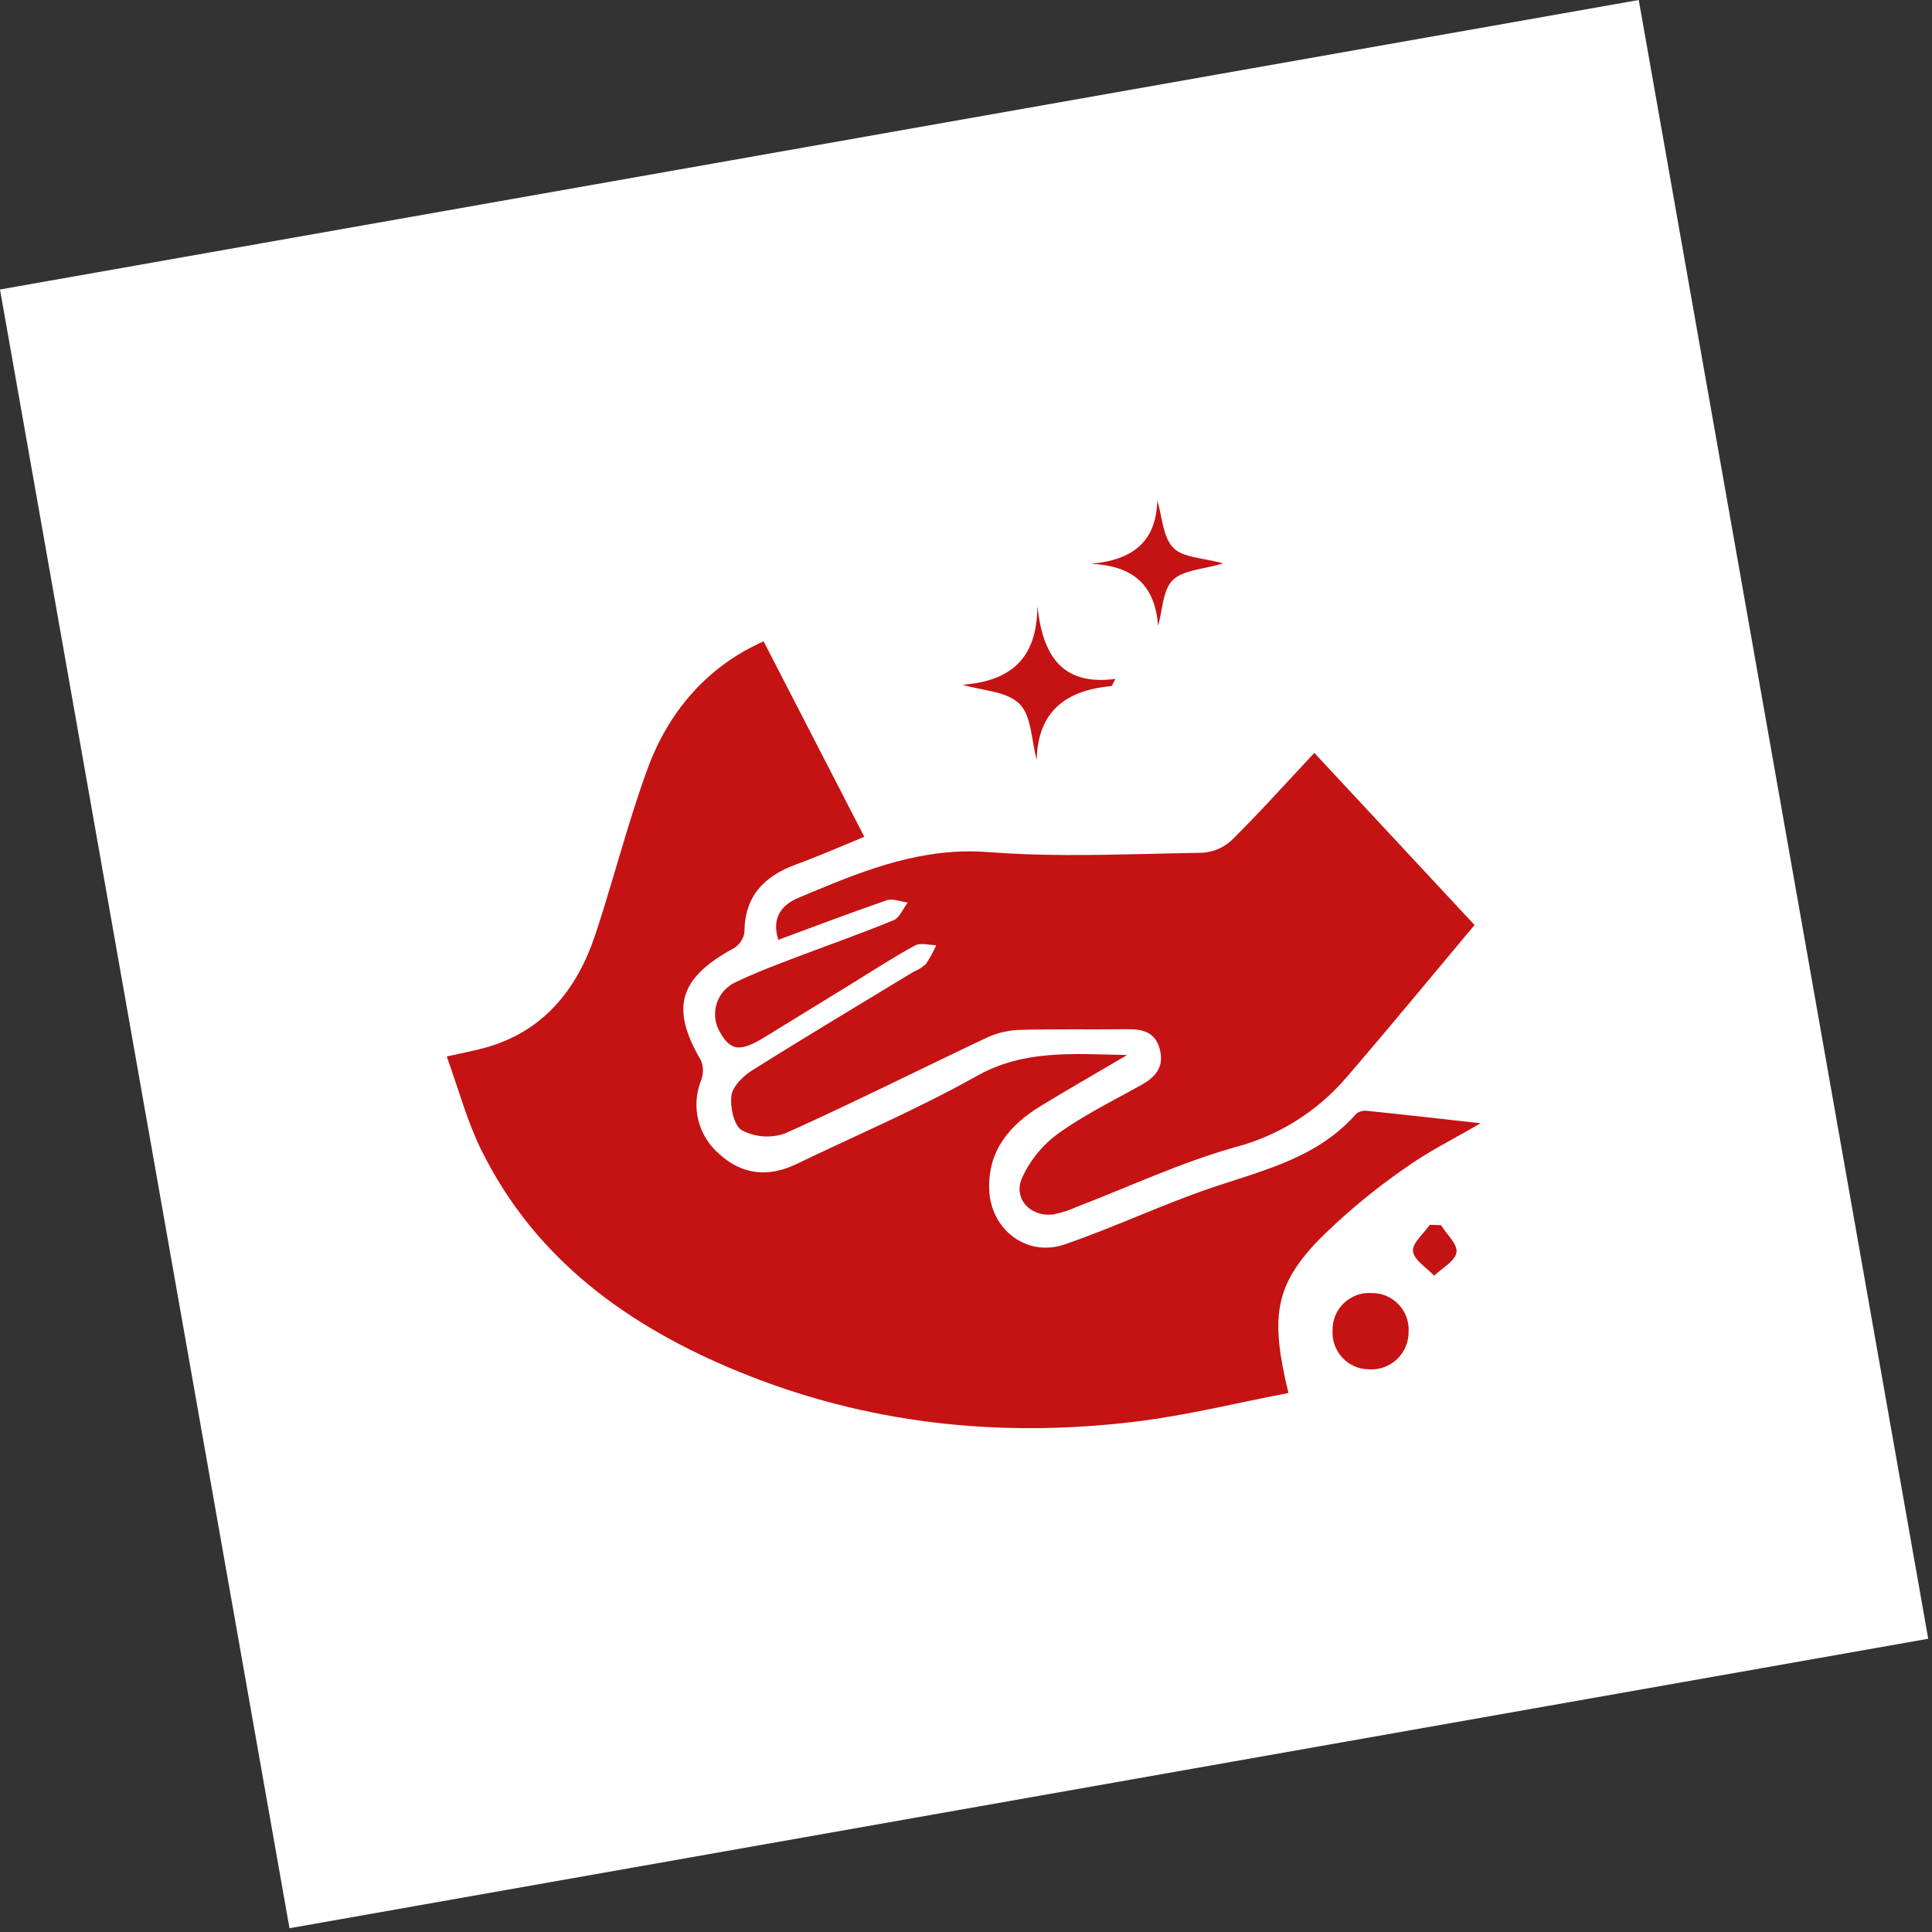
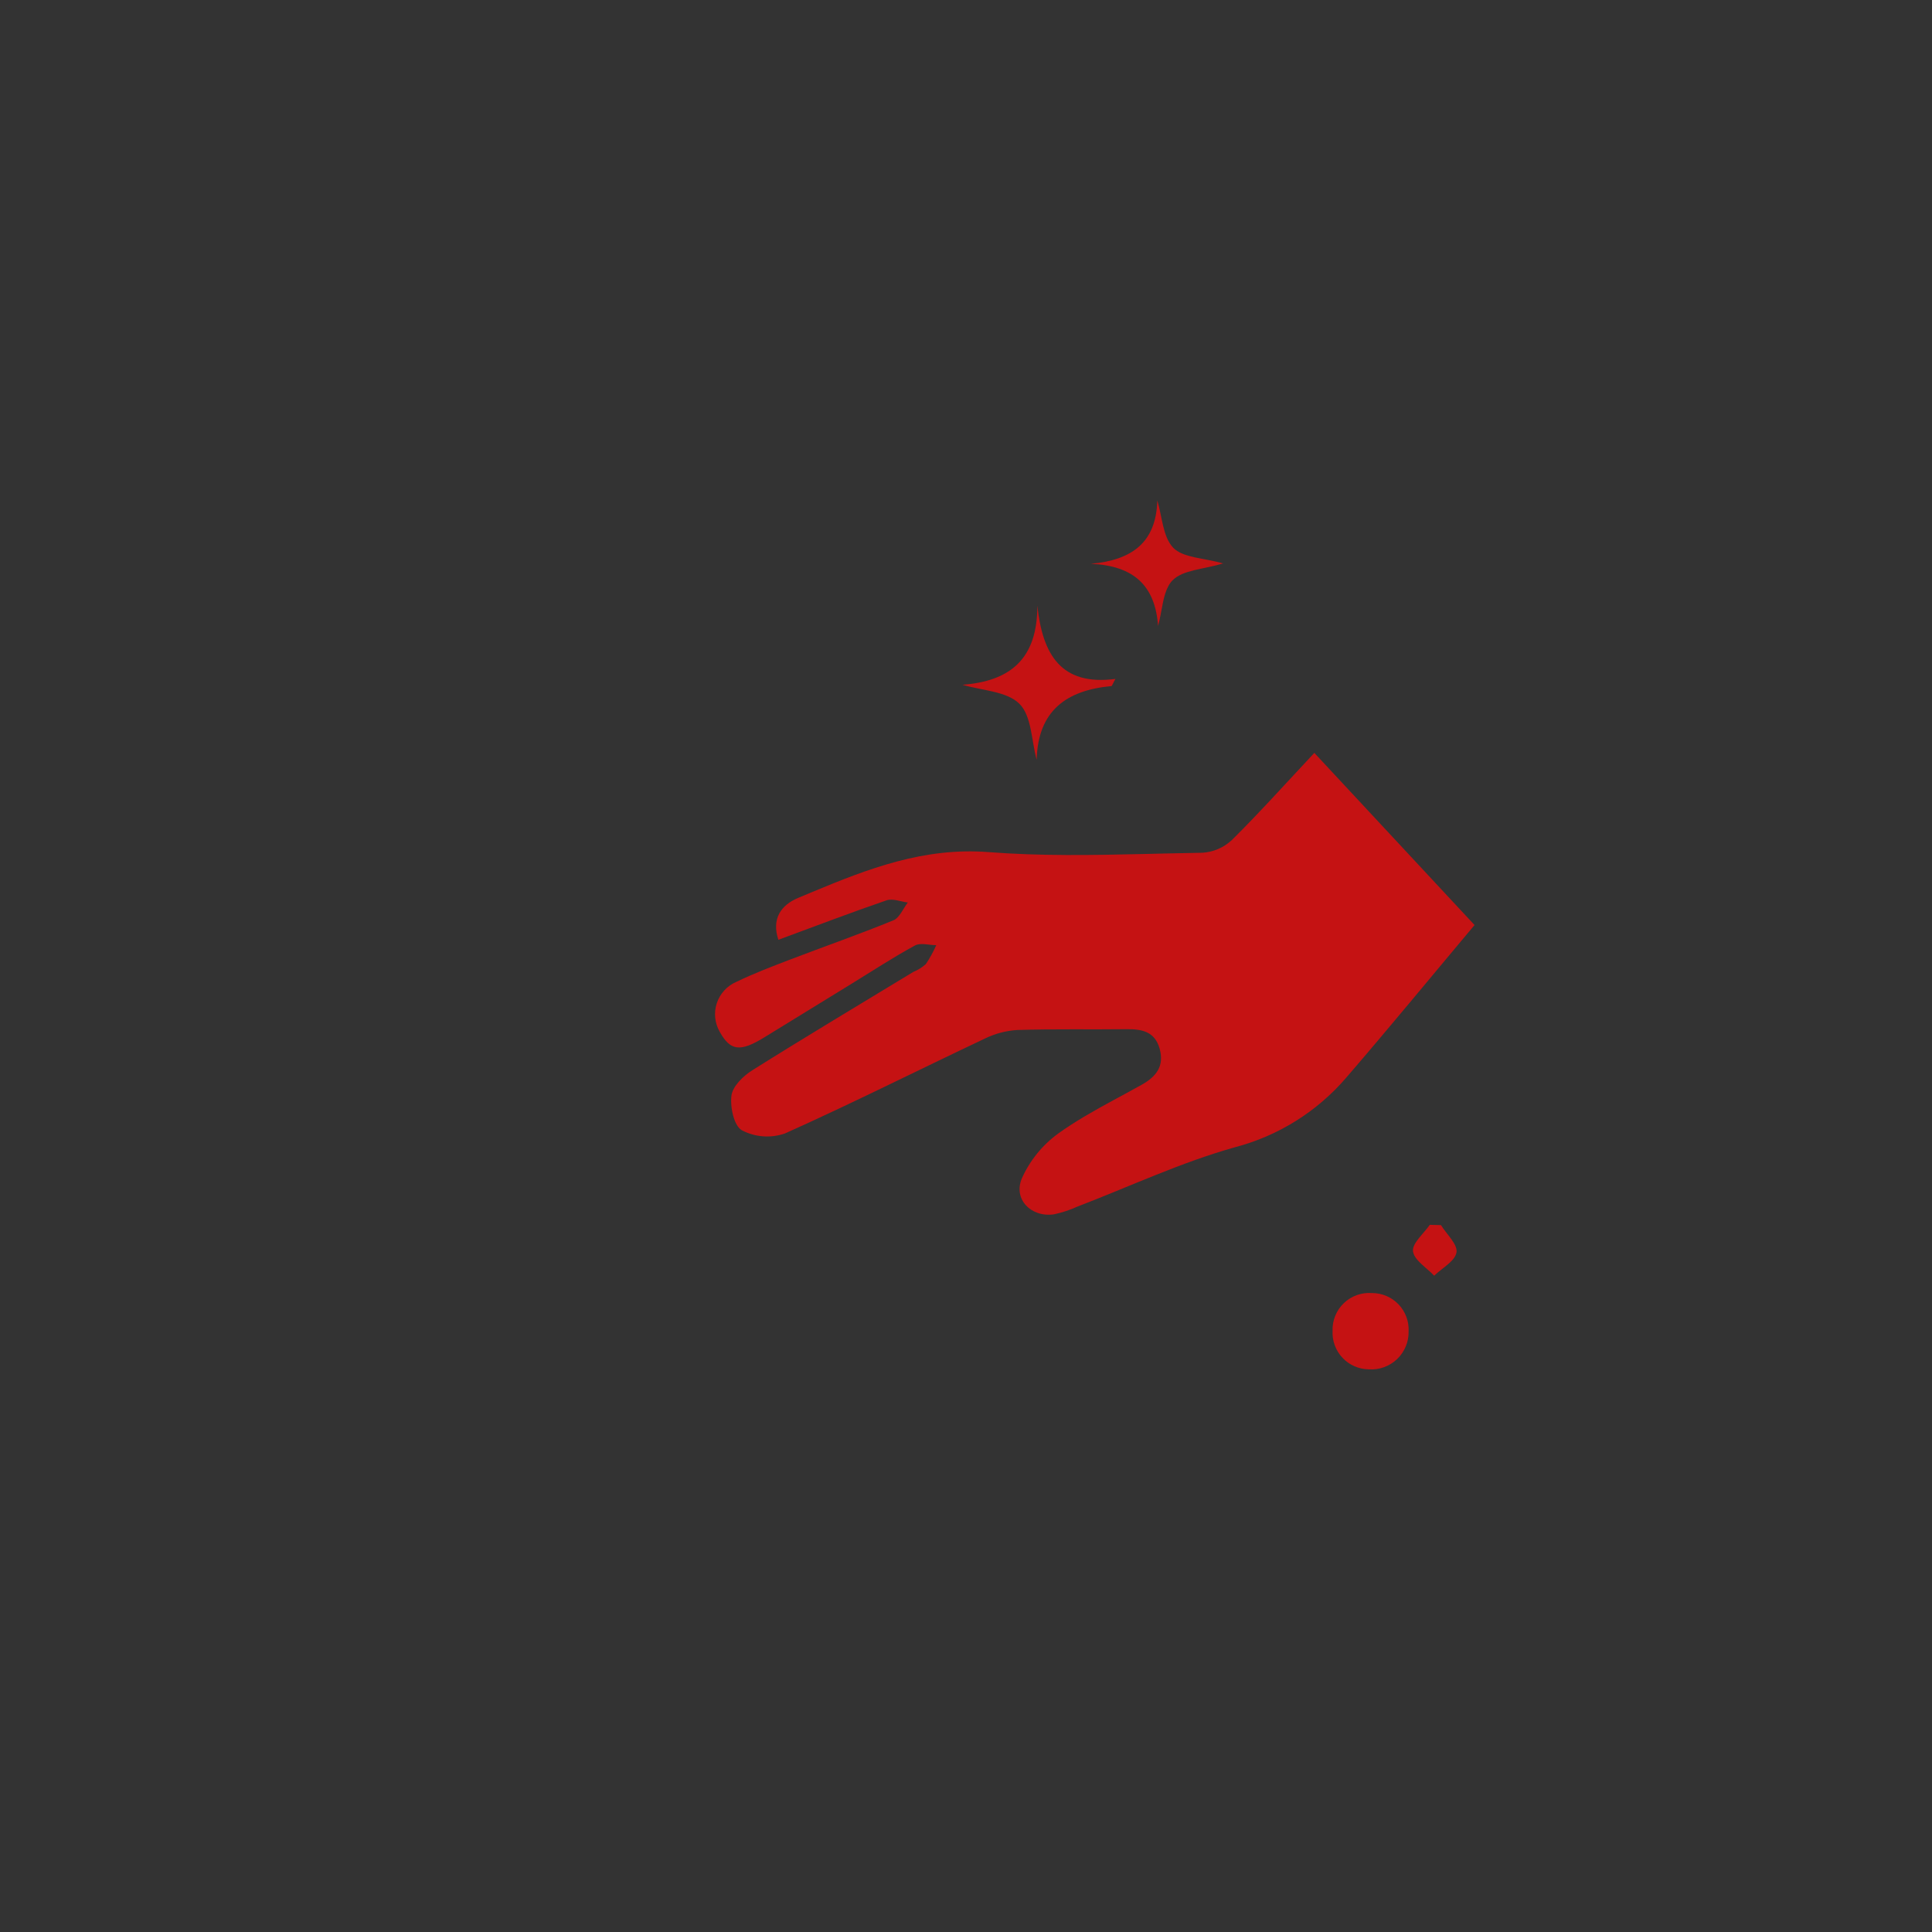
<svg xmlns="http://www.w3.org/2000/svg" version="1.1" width="344px" height="344px" viewBox="0 0 344.0 344.0">
  <rect x="0" y="0" width="344.0" height="344.0" fill="#333333" stroke="none" />
  <defs>
    <clipPath id="i0">
      <path d="M296.303,0 L296.303,296.303 L0,296.303 L0,0 L296.303,0 Z" />
    </clipPath>
    <clipPath id="i1">
      <path d="M184.086,0 L184.086,165.185 L0,165.185 L0,0 L184.086,0 Z" />
    </clipPath>
    <clipPath id="i2">
      <path d="M56.421,0 L74.351,34.793 C70.879,36.211 66.588,38.106 62.193,39.72 C56.509,41.814 53.034,45.359 53.008,51.778 C52.84,52.958 52.153,54.001 51.136,54.622 C41.353,59.922 39.776,65.266 45.245,74.561 C45.721,75.684 45.748,76.946 45.319,78.088 C43.406,82.775 44.758,88.161 48.658,91.388 C52.636,95 57.333,95.439 62.219,93.088 C72.97,87.91 83.994,83.224 94.375,77.388 C102.692,72.716 111.194,73.429 121.143,73.658 C115.393,77.041 110.617,79.774 105.916,82.632 C100.316,86.032 96.362,90.543 96.591,97.582 C96.824,104.728 103.261,109.699 110.045,107.365 C118.805,104.355 127.222,100.348 135.99,97.356 C137.547,96.825 139.114,96.323 140.678,95.817 L141.72,95.48 C149.18,93.05 156.474,90.392 161.964,84.086 C162.539,83.663 163.259,83.488 163.964,83.599 C170.501,84.271 177.03,85.013 184.084,85.799 C179.268,88.628 174.563,90.914 170.404,93.946 C164.964,97.725 159.868,101.977 155.177,106.654 C147.443,114.742 146.598,120.396 149.877,133.828 C140.803,135.564 131.825,137.806 122.706,138.921 C98.438,141.887 74.676,139.335 51.963,130.021 C32.378,121.985 15.766,110.1 6.12,90.486 C3.616,85.4 2.142,79.809 0,73.908 C2.988,73.239 4.857,72.9 6.681,72.4 C17.232,69.508 23.208,62.011 26.491,52.11 C27.571,48.854 28.568,45.569 29.549,42.278 L30.722,38.328 C32.288,33.063 33.879,27.809 35.768,22.664 C39.613,12.191 46.682,4.295 56.421,0 Z" />
    </clipPath>
    <clipPath id="i3">
      <path d="M106.707,0 C116.354,10.363 125.863,20.58 135.234,30.65 C127.397,39.99 120.011,48.983 112.414,57.795 C107.216,63.859 100.291,68.193 92.564,70.218 C82.98,72.903 73.851,77.202 64.518,80.784 C63.184,81.393 61.787,81.853 60.352,82.158 C56.267,82.753 53.028,79.451 54.652,75.706 C56.074,72.555 58.29,69.826 61.082,67.788 C64.177,65.565 67.525,63.689 70.899,61.856 L72.925,60.758 C73.937,60.209 74.948,59.659 75.951,59.098 C78.544,57.65 80.039,55.778 79.16,52.65 C78.303,49.607 76.006,49.164 73.284,49.197 C71.661,49.217 70.038,49.223 68.414,49.224 L63.542,49.22 C60.294,49.219 57.047,49.234 53.802,49.337 C51.772,49.465 49.787,49.998 47.964,50.903 C36.116,56.503 24.405,62.403 12.45,67.759 C9.924,68.638 7.147,68.433 4.776,67.194 C3.365,66.389 2.656,63.039 2.926,61.001 C3.144,59.35 5.02,57.522 6.626,56.514 C16.106,50.557 25.726,44.814 35.296,39.001 C36.112,38.664 36.867,38.195 37.53,37.612 C38.246,36.543 38.868,35.413 39.388,34.236 C38.11,34.229 36.577,33.756 35.595,34.291 C31.725,36.4 28.021,38.826 24.254,41.138 C19.106,44.299 13.959,47.462 8.813,50.626 C4.496,53.281 2.76,53.082 0.865,49.71 C-0.048,48.157 -0.249,46.286 0.313,44.574 C0.875,42.862 2.146,41.475 3.801,40.765 C6.844,39.291 10.024,38.08 13.185,36.865 C19.371,34.501 25.631,32.315 31.758,29.811 C32.858,29.357 33.483,27.724 34.328,26.639 C33.058,26.484 31.628,25.875 30.542,26.248 C24.164,28.437 17.858,30.849 11.276,33.276 C10.02,29.457 11.812,27.068 14.814,25.812 C15.215,25.644 15.616,25.476 16.017,25.309 L17.218,24.806 C27.226,20.632 37.186,16.772 48.703,17.665 C57.882,18.377 67.132,18.216 76.377,18.001 L79.844,17.919 C82.155,17.865 84.465,17.814 86.772,17.779 C88.735,17.66 90.594,16.857 92.027,15.511 C96.943,10.651 101.563,5.491 106.707,0 Z" />
    </clipPath>
    <clipPath id="i4">
      <path d="M13.318,0 C14.241,8.686 17.518,14.337 27.218,13.059 C26.718,13.968 26.623,14.322 26.502,14.333 C18.532,15.075 13.432,18.675 13.196,27.454 C12.265,24.045 12.31,19.654 10.134,17.494 C7.87,15.241 3.468,15.141 0,14.1 C8.457,13.457 13.336,9.546 13.318,0 Z" />
    </clipPath>
    <clipPath id="i5">
      <path d="M7.03,0.019 C8.813,0.012 10.52,0.738 11.752,2.026 C12.985,3.315 13.634,5.053 13.548,6.833 C13.588,8.693 12.846,10.485 11.502,11.771 C10.158,13.058 8.335,13.721 6.479,13.599 C4.697,13.586 2.999,12.845 1.777,11.548 C0.556,10.252 -0.083,8.512 0.009,6.733 C-0.052,4.881 0.679,3.089 2.019,1.808 C3.359,0.527 5.181,-0.124 7.03,0.019 Z" />
    </clipPath>
    <clipPath id="i6">
      <path d="M11.833,0 C12.705,2.881 12.812,6.507 14.673,8.432 C16.412,10.232 20.021,10.219 23.562,11.22 C19.998,12.291 16.419,12.369 14.58,14.197 C13.317,15.452 12.934,17.595 12.539,19.726 L12.414,20.397 C12.285,21.066 12.146,21.724 11.969,22.344 C11.456,15.184 7.646,11.62 0,11.291 C7.309,10.63 11.637,7.506 11.833,0 Z" />
    </clipPath>
    <clipPath id="i7">
      <path d="M2.997,0 C3.658,0.018 4.323,0.033 4.988,0.052 C5.996,1.683 7.988,3.475 7.754,4.908 C7.598,5.88 6.636,6.723 5.591,7.554 L5.17,7.885 C4.678,8.272 4.189,8.659 3.776,9.059 C3.44,8.699 3.048,8.345 2.646,7.993 L2.243,7.641 C1.167,6.701 0.13,5.756 0.009,4.705 C-0.157,3.272 1.909,1.577 2.997,0 Z" />
    </clipPath>
  </defs>
  <g transform="translate(0.0 51.544) rotate(-10.018)">
    <g clip-path="url(#i0)">
-       <polygon points="0,0 296.303,0 296.303,296.303 0,296.303 0,0" stroke="none" fill="#FFFFFF" />
-     </g>
+       </g>
  </g>
  <g transform="translate(79.541 89.097)">
    <g clip-path="url(#i1)">
      <g transform="translate(0.0 0.002)">
        <g transform="translate(0.0 25.1)">
          <g clip-path="url(#i2)">
-             <polygon points="0,0 184.084,0 184.084,140.083 0,140.083 0,0" stroke="none" fill="#C51213" />
-           </g>
+             </g>
        </g>
        <g transform="translate(47.774 44.958)">
          <g clip-path="url(#i3)">
            <polygon points="7.30700921e-16,0 135.234,0 135.234,82.228 7.30700921e-16,82.228 7.30700921e-16,0" stroke="none" fill="#C51213" />
          </g>
        </g>
        <g transform="translate(91.842 18.726)">
          <g clip-path="url(#i4)">
            <polygon points="0,0 27.218,0 27.218,27.454 0,27.454 0,0" stroke="none" fill="#C51213" />
          </g>
        </g>
        <g transform="translate(157.719 141.118)">
          <g clip-path="url(#i5)">
            <polygon points="1.42559064e-15,3.3380994e-15 13.555,3.3380994e-15 13.555,13.614 1.42559064e-15,13.614 1.42559064e-15,3.3380994e-15" stroke="none" fill="#C51213" />
          </g>
        </g>
        <g transform="translate(114.688 5.329070518200751e-15)">
          <g clip-path="url(#i6)">
            <polygon points="0,0 23.562,0 23.562,22.345 0,22.345 0,0" stroke="none" fill="#C51213" />
          </g>
        </g>
        <g transform="translate(172.04 128.986)">
          <g clip-path="url(#i7)">
            <polygon points="1.12692031e-15,0 7.773,0 7.773,9.059 1.12692031e-15,9.059 1.12692031e-15,0" stroke="none" fill="#C51213" />
          </g>
        </g>
      </g>
    </g>
  </g>
</svg>